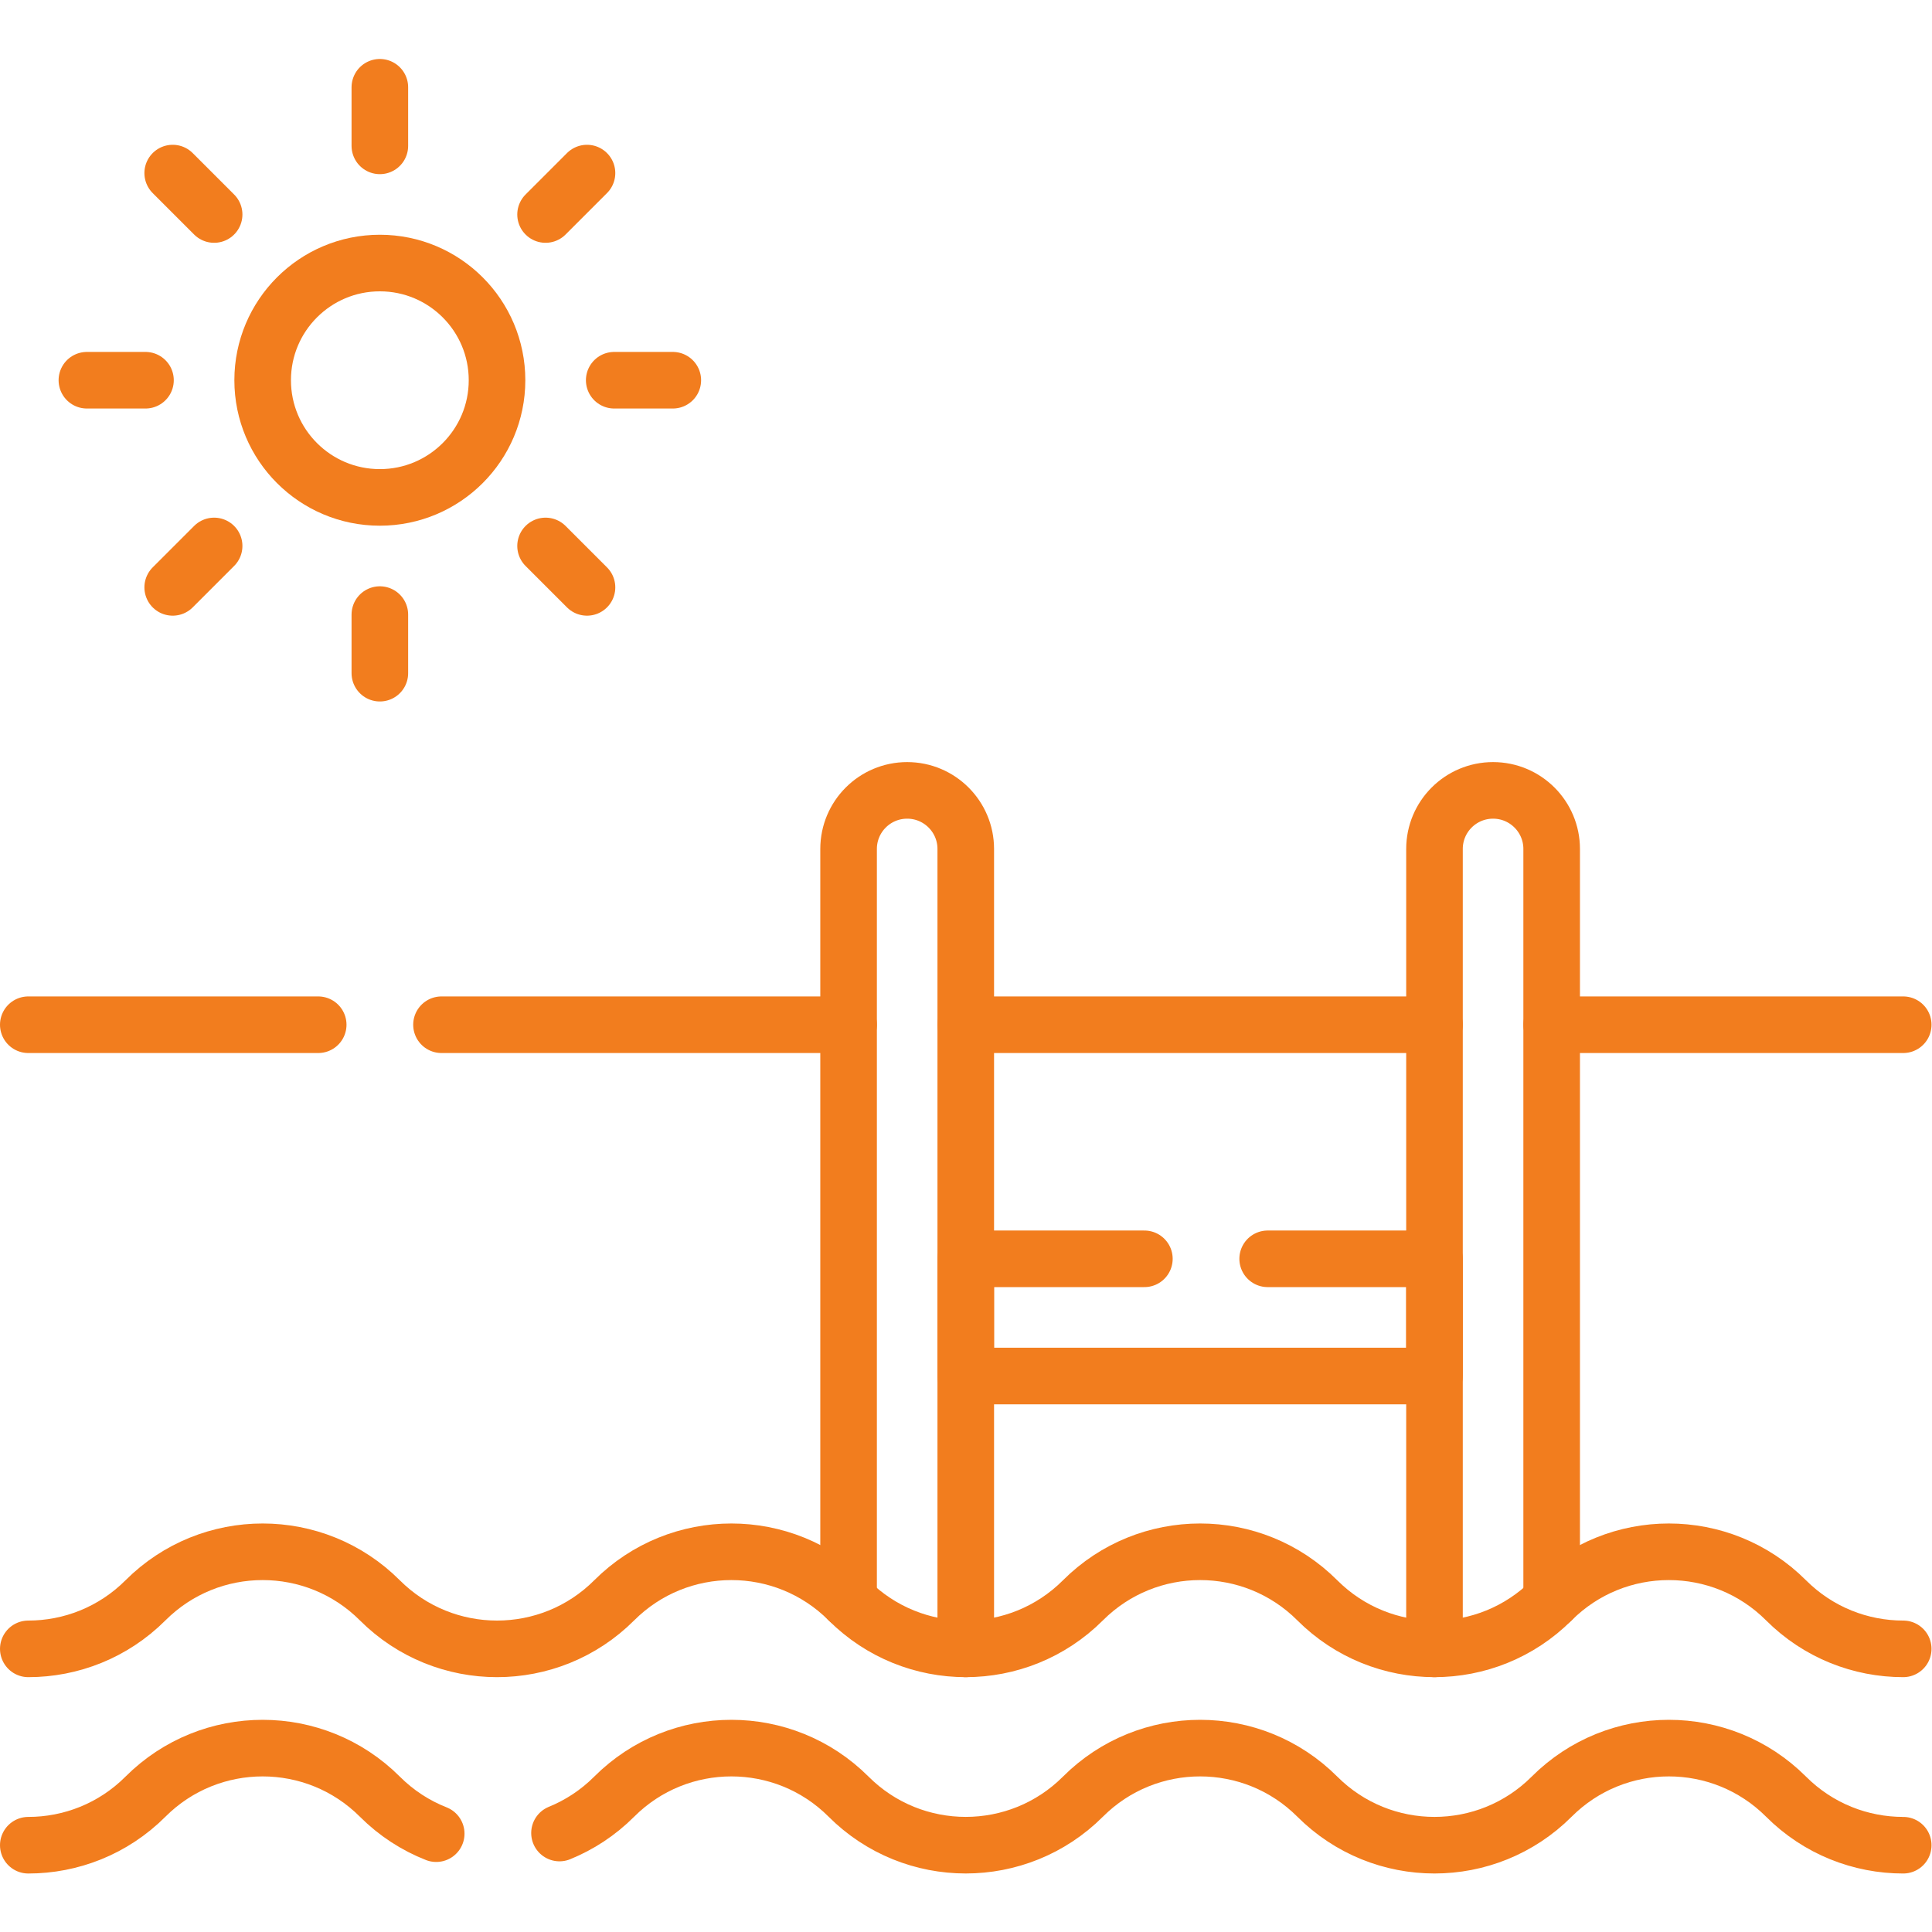
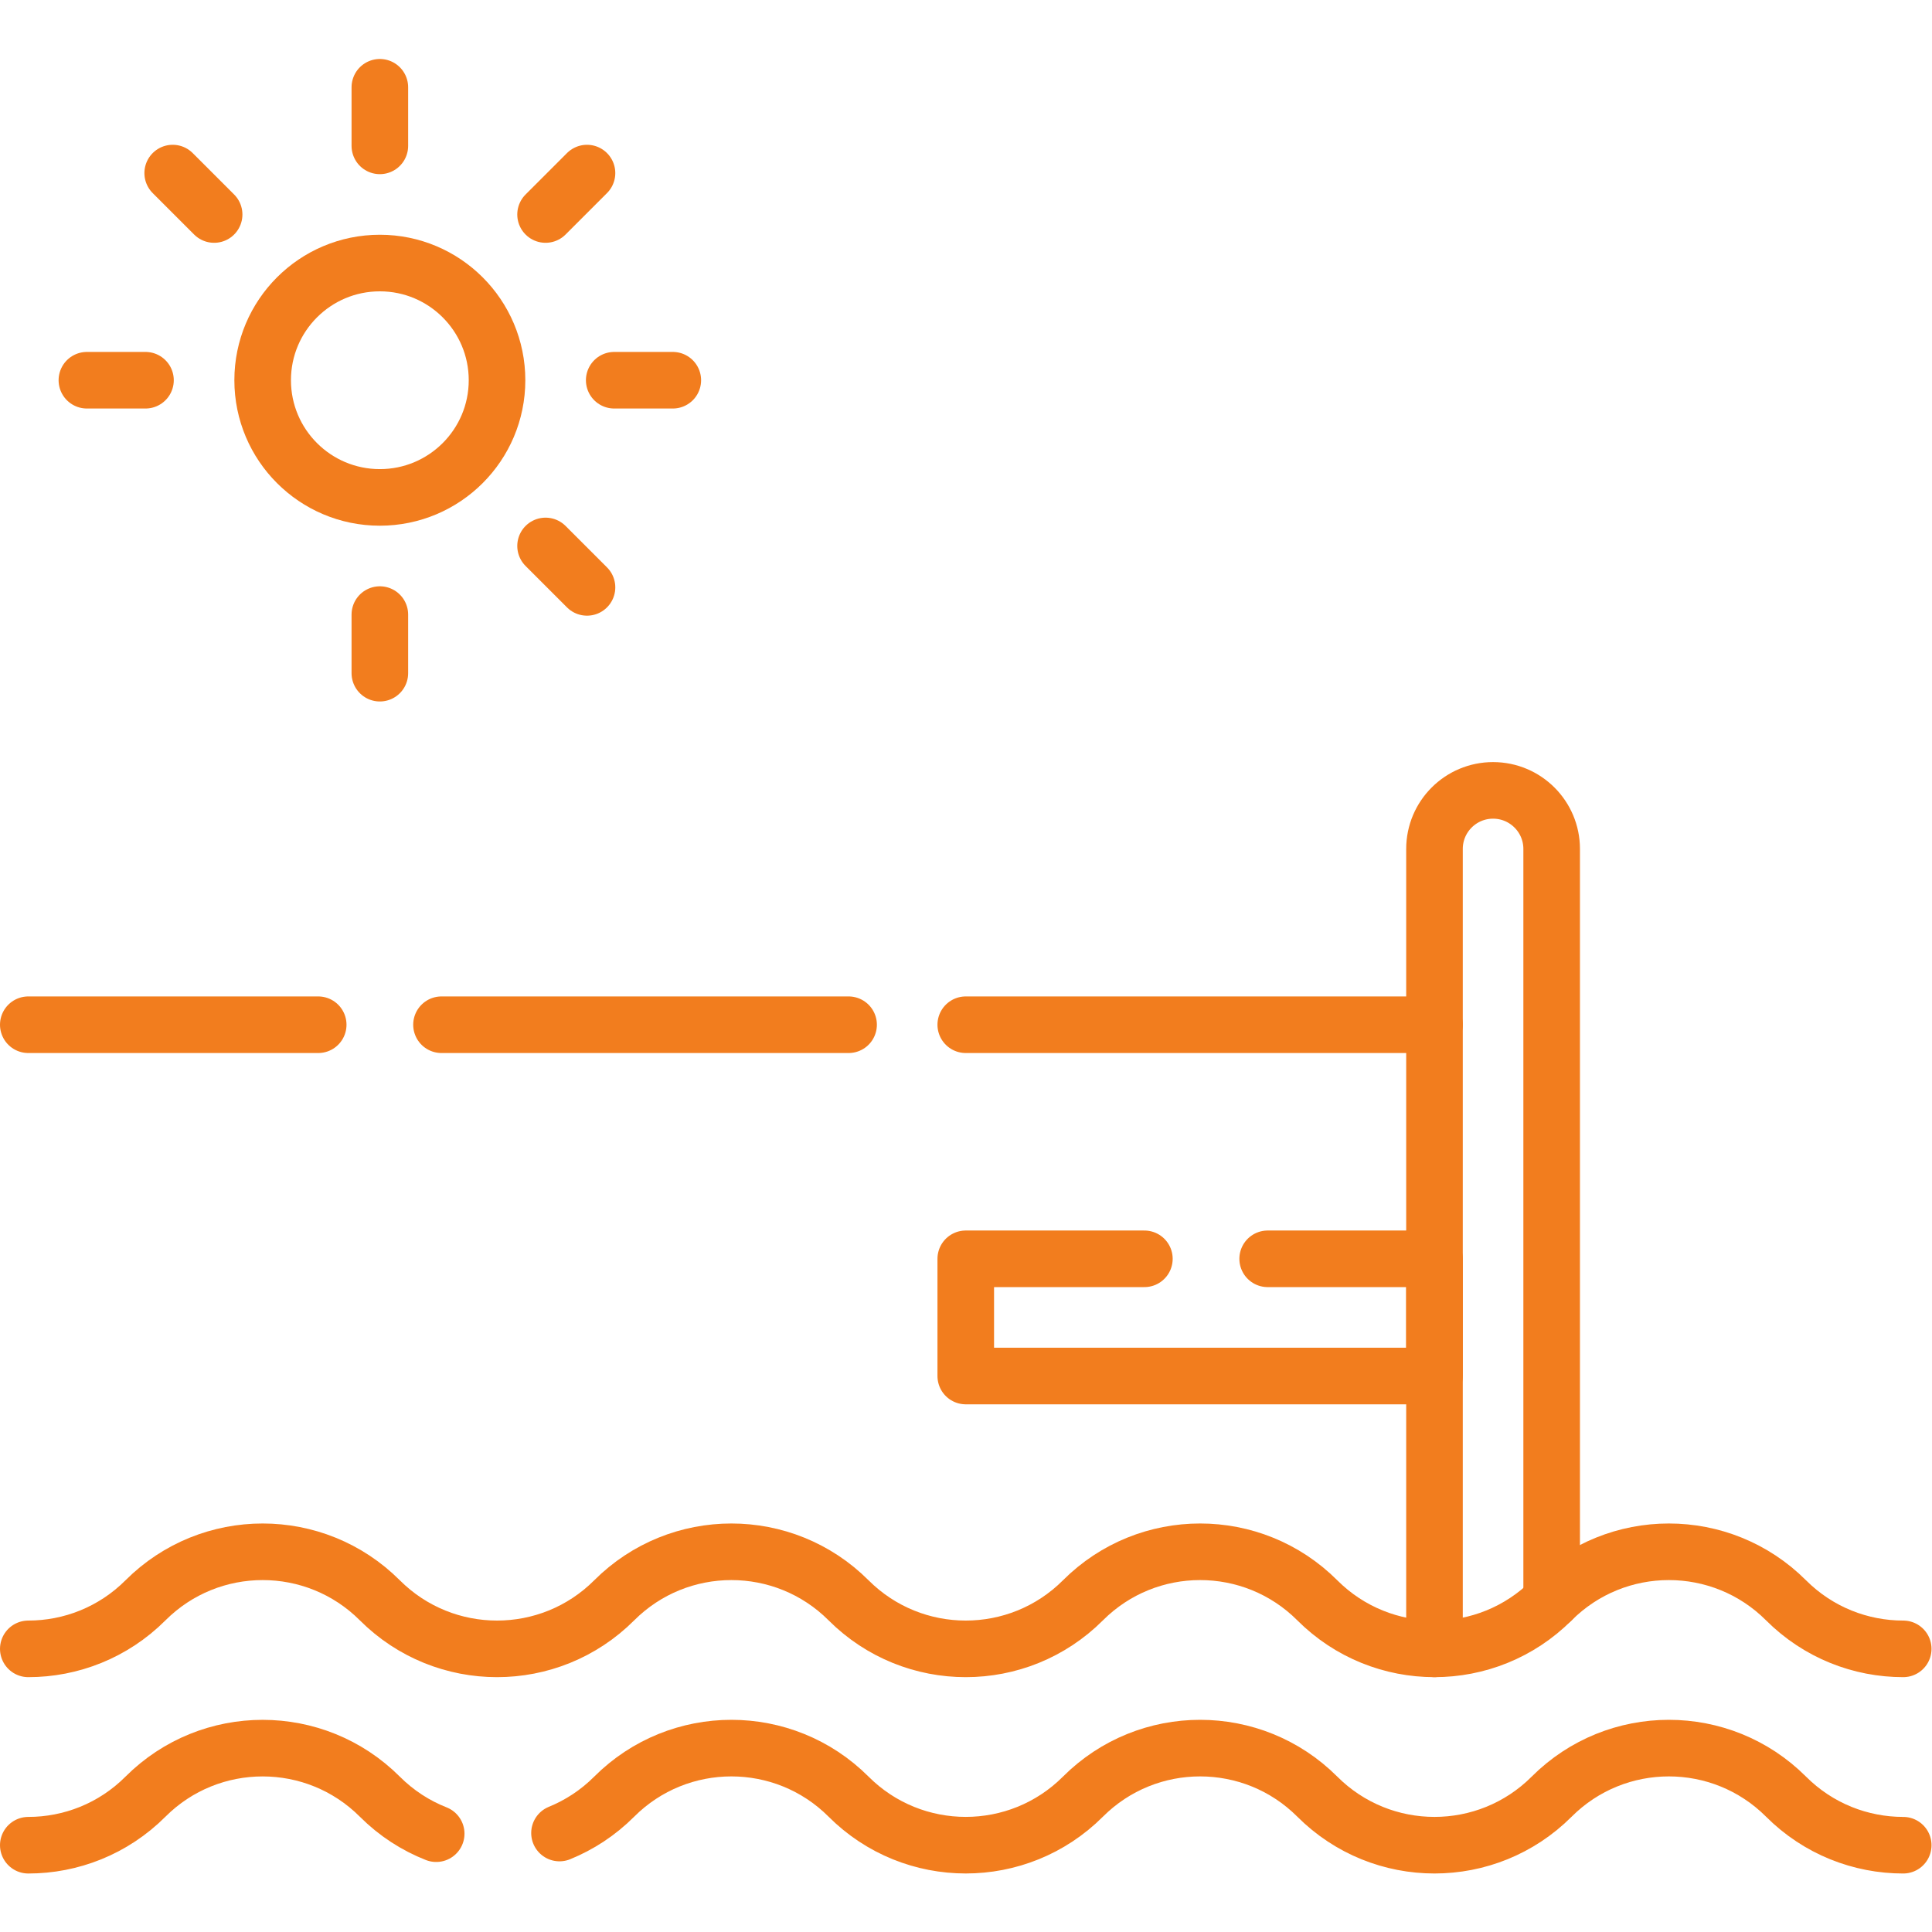
<svg xmlns="http://www.w3.org/2000/svg" version="1.1" id="svg5190" xml:space="preserve" width="682.667" height="682.667" viewBox="0 0 682.667 682.667">
  <defs id="defs5194">
    <clipPath id="clipPath5208">
-       <path d="M 0,512 H 512 V 0 H 0 Z" id="path5206" />
-     </clipPath>
+       </clipPath>
    <clipPath id="clipPath5224">
      <path d="M 0,512 H 512 V 0 H 0 Z" id="path5222" />
    </clipPath>
  </defs>
  <g id="g5196" transform="matrix(1.333,0,0,-1.333,0,682.667)">
    <g id="g5198" transform="translate(224.94,240.496)">
      <path d="M 0,0 H -107.91" style="fill: #f27d1e;stroke:#f27d1e;stroke-width:15;stroke-linecap:round;stroke-linejoin:round;stroke-miterlimit:10;stroke-dasharray:none;stroke-opacity:1" id="path5200" />
    </g>
    <g id="g5202">
      <g id="g5204" clip-path="url(#clipPath5208)">
        <g id="g5210" transform="translate(504.5,240.496)">
-           <path d="M 0,0 H -93.19" style="fill:none;stroke:#f27d1e;stroke-width:15;stroke-linecap:round;stroke-linejoin:round;stroke-miterlimit:10;stroke-dasharray:none;stroke-opacity:1" id="path5212" />
-         </g>
+           </g>
      </g>
    </g>
    <g id="g5214" transform="translate(380.25,240.496)">
      <path d="M 0,0 H -124.25" style="fill:none;stroke:#f27d1e;stroke-width:15;stroke-linecap:round;stroke-linejoin:round;stroke-miterlimit:10;stroke-dasharray:none;stroke-opacity:1" id="path5216" />
    </g>
    <g id="g5218">
      <g id="g5220" clip-path="url(#clipPath5224)">
        <g id="g5226" transform="translate(84.35,240.496)">
          <path d="M 0,0 H -76.85" style="fill:none;stroke:#f27d1e;stroke-width:15;stroke-linecap:round;stroke-linejoin:round;stroke-miterlimit:10;stroke-dasharray:none;stroke-opacity:1" id="path5228" />
        </g>
        <g id="g5230" transform="translate(224.94,87.916)">
-           <path d="m 0,0 v 199.17 c 0,8.58 6.95,15.53 15.53,15.53 4.29,0 8.17,-1.74 10.98,-4.55 2.81,-2.81 4.55,-6.69 4.55,-10.98 V -12.86" style="fill:none;stroke:#f27d1e;stroke-width:15;stroke-linecap:round;stroke-linejoin:round;stroke-miterlimit:10;stroke-dasharray:none;stroke-opacity:1" id="path5232" />
-         </g>
+           </g>
        <g id="g5234" transform="translate(380.25,75.056)">
          <path d="m 0,0 v 212.03 c 0,8.58 6.95,15.531 15.53,15.531 4.29,0 8.17,-1.741 10.98,-4.55 2.81,-2.811 4.55,-6.691 4.55,-10.981 V 12.86" style="fill:none;stroke:#f27d1e;stroke-width:15;stroke-linecap:round;stroke-linejoin:round;stroke-miterlimit:10;stroke-dasharray:none;stroke-opacity:1" id="path5236" />
        </g>
        <g id="g5238" transform="translate(336.03,178.446)">
          <path d="M 0,0 H 44.22 V -31.07 H -80.03 V 0 h 47.349" style="fill:none;stroke:#f27d1e;stroke-width:15;stroke-linecap:round;stroke-linejoin:round;stroke-miterlimit:10;stroke-dasharray:none;stroke-opacity:1" id="path5240" />
        </g>
        <g id="g5242" transform="translate(148.31,26.236)">
          <path d="m 0,0 c 5.28,2.149 10.22,5.359 14.5,9.64 l 0.005,0.005 c 17.158,17.152 44.97,17.15 62.125,-0.005 17.15,-17.151 44.97,-17.151 62.12,0 l 0.005,0.005 c 17.158,17.152 44.97,17.15 62.124,-0.005 h 0.001 c 17.154,-17.155 44.966,-17.155 62.12,0 v 0 c 17.155,17.155 44.967,17.157 62.125,0.005 L 325.13,9.64 c 8.57,-8.58 19.82,-12.87 31.06,-12.87" style="fill:none;stroke:#f27d1e;stroke-width:15;stroke-linecap:round;stroke-linejoin:round;stroke-miterlimit:10;stroke-dasharray:none;stroke-opacity:1" id="path5244" />
        </g>
        <g id="g5246" transform="translate(7.5,23.006)">
-           <path d="m 0,0 c 11.24,0 22.49,4.29 31.06,12.87 l 0.005,0.005 c 17.158,17.152 44.97,17.15 62.125,-0.005 4.4,-4.4 9.5,-7.67 14.94,-9.809" style="fill:none;stroke:#f27d1e;stroke-width:15;stroke-linecap:round;stroke-linejoin:round;stroke-miterlimit:10;stroke-dasharray:none;stroke-opacity:1" id="path5248" />
+           <path d="m 0,0 c 11.24,0 22.49,4.29 31.06,12.87 c 17.158,17.152 44.97,17.15 62.125,-0.005 4.4,-4.4 9.5,-7.67 14.94,-9.809" style="fill:none;stroke:#f27d1e;stroke-width:15;stroke-linecap:round;stroke-linejoin:round;stroke-miterlimit:10;stroke-dasharray:none;stroke-opacity:1" id="path5248" />
        </g>
        <g id="g5250" transform="translate(7.502,75.054)">
          <path d="m 0,0 c 11.242,0 22.484,4.289 31.062,12.866 17.155,17.155 44.97,17.155 62.125,0 17.155,-17.155 44.969,-17.155 62.124,0 17.155,17.155 44.97,17.155 62.125,0 17.155,-17.155 44.969,-17.155 62.125,0 l 0.001,0.001 c 17.154,17.155 44.968,17.154 62.123,0 17.155,-17.155 44.969,-17.156 62.125,-0.001 17.155,17.155 44.968,17.155 62.124,0 h 10e-4 C 474.512,4.289 485.754,0 496.996,0" style="fill:none;stroke:#f27d1e;stroke-width:15;stroke-linecap:round;stroke-linejoin:round;stroke-miterlimit:10;stroke-dasharray:none;stroke-opacity:1" id="path5252" />
        </g>
        <g id="g5254" transform="translate(131.751,411.339)">
          <path d="m 0,0 c 0,-17.155 -13.907,-31.062 -31.062,-31.062 -17.155,0 -31.063,13.907 -31.063,31.062 0,17.154 13.908,31.062 31.063,31.062 C -13.907,31.062 0,17.154 0,0 Z" style="fill:none;stroke:#f27d1e;stroke-width:15;stroke-linecap:round;stroke-linejoin:round;stroke-miterlimit:10;stroke-dasharray:none;stroke-opacity:1" id="path5256" />
        </g>
        <g id="g5258" transform="translate(100.689,488.994)">
          <path d="M 0,0 V -15.531" style="fill:none;stroke:#f27d1e;stroke-width:15;stroke-linecap:round;stroke-linejoin:round;stroke-miterlimit:10;stroke-dasharray:none;stroke-opacity:1" id="path5260" />
        </g>
        <g id="g5262" transform="translate(100.689,349.214)">
          <path d="M 0,0 V -15.531" style="fill:none;stroke:#f27d1e;stroke-width:15;stroke-linecap:round;stroke-linejoin:round;stroke-miterlimit:10;stroke-dasharray:none;stroke-opacity:1" id="path5264" />
        </g>
        <g id="g5266" transform="translate(45.778,466.249)">
          <path d="M 0,0 10.982,-10.982" style="fill:none;stroke:#f27d1e;stroke-width:15;stroke-linecap:round;stroke-linejoin:round;stroke-miterlimit:10;stroke-dasharray:none;stroke-opacity:1" id="path5268" />
        </g>
        <g id="g5270" transform="translate(144.617,367.41)">
          <path d="M 0,0 10.982,-10.982" style="fill:none;stroke:#f27d1e;stroke-width:15;stroke-linecap:round;stroke-linejoin:round;stroke-miterlimit:10;stroke-dasharray:none;stroke-opacity:1" id="path5272" />
        </g>
        <g id="g5274" transform="translate(23.033,411.339)">
          <path d="M 0,0 H 15.531" style="fill:none;stroke:#f27d1e;stroke-width:15;stroke-linecap:round;stroke-linejoin:round;stroke-miterlimit:10;stroke-dasharray:none;stroke-opacity:1" id="path5276" />
        </g>
        <g id="g5278" transform="translate(162.814,411.339)">
          <path d="M 0,0 H 15.531" style="fill:none;stroke:#f27d1e;stroke-width:15;stroke-linecap:round;stroke-linejoin:round;stroke-miterlimit:10;stroke-dasharray:none;stroke-opacity:1" id="path5280" />
        </g>
        <g id="g5282" transform="translate(45.778,356.428)">
-           <path d="M 0,0 10.982,10.982" style="fill:none;stroke:#f27d1e;stroke-width:15;stroke-linecap:round;stroke-linejoin:round;stroke-miterlimit:10;stroke-dasharray:none;stroke-opacity:1" id="path5284" />
-         </g>
+           </g>
        <g id="g5286" transform="translate(144.617,455.267)">
          <path d="M 0,0 10.982,10.982" style="fill:none;stroke:#f27d1e;stroke-width:15;stroke-linecap:round;stroke-linejoin:round;stroke-miterlimit:10;stroke-dasharray:none;stroke-opacity:1" id="path5288" />
        </g>
      </g>
    </g>
  </g>
</svg>